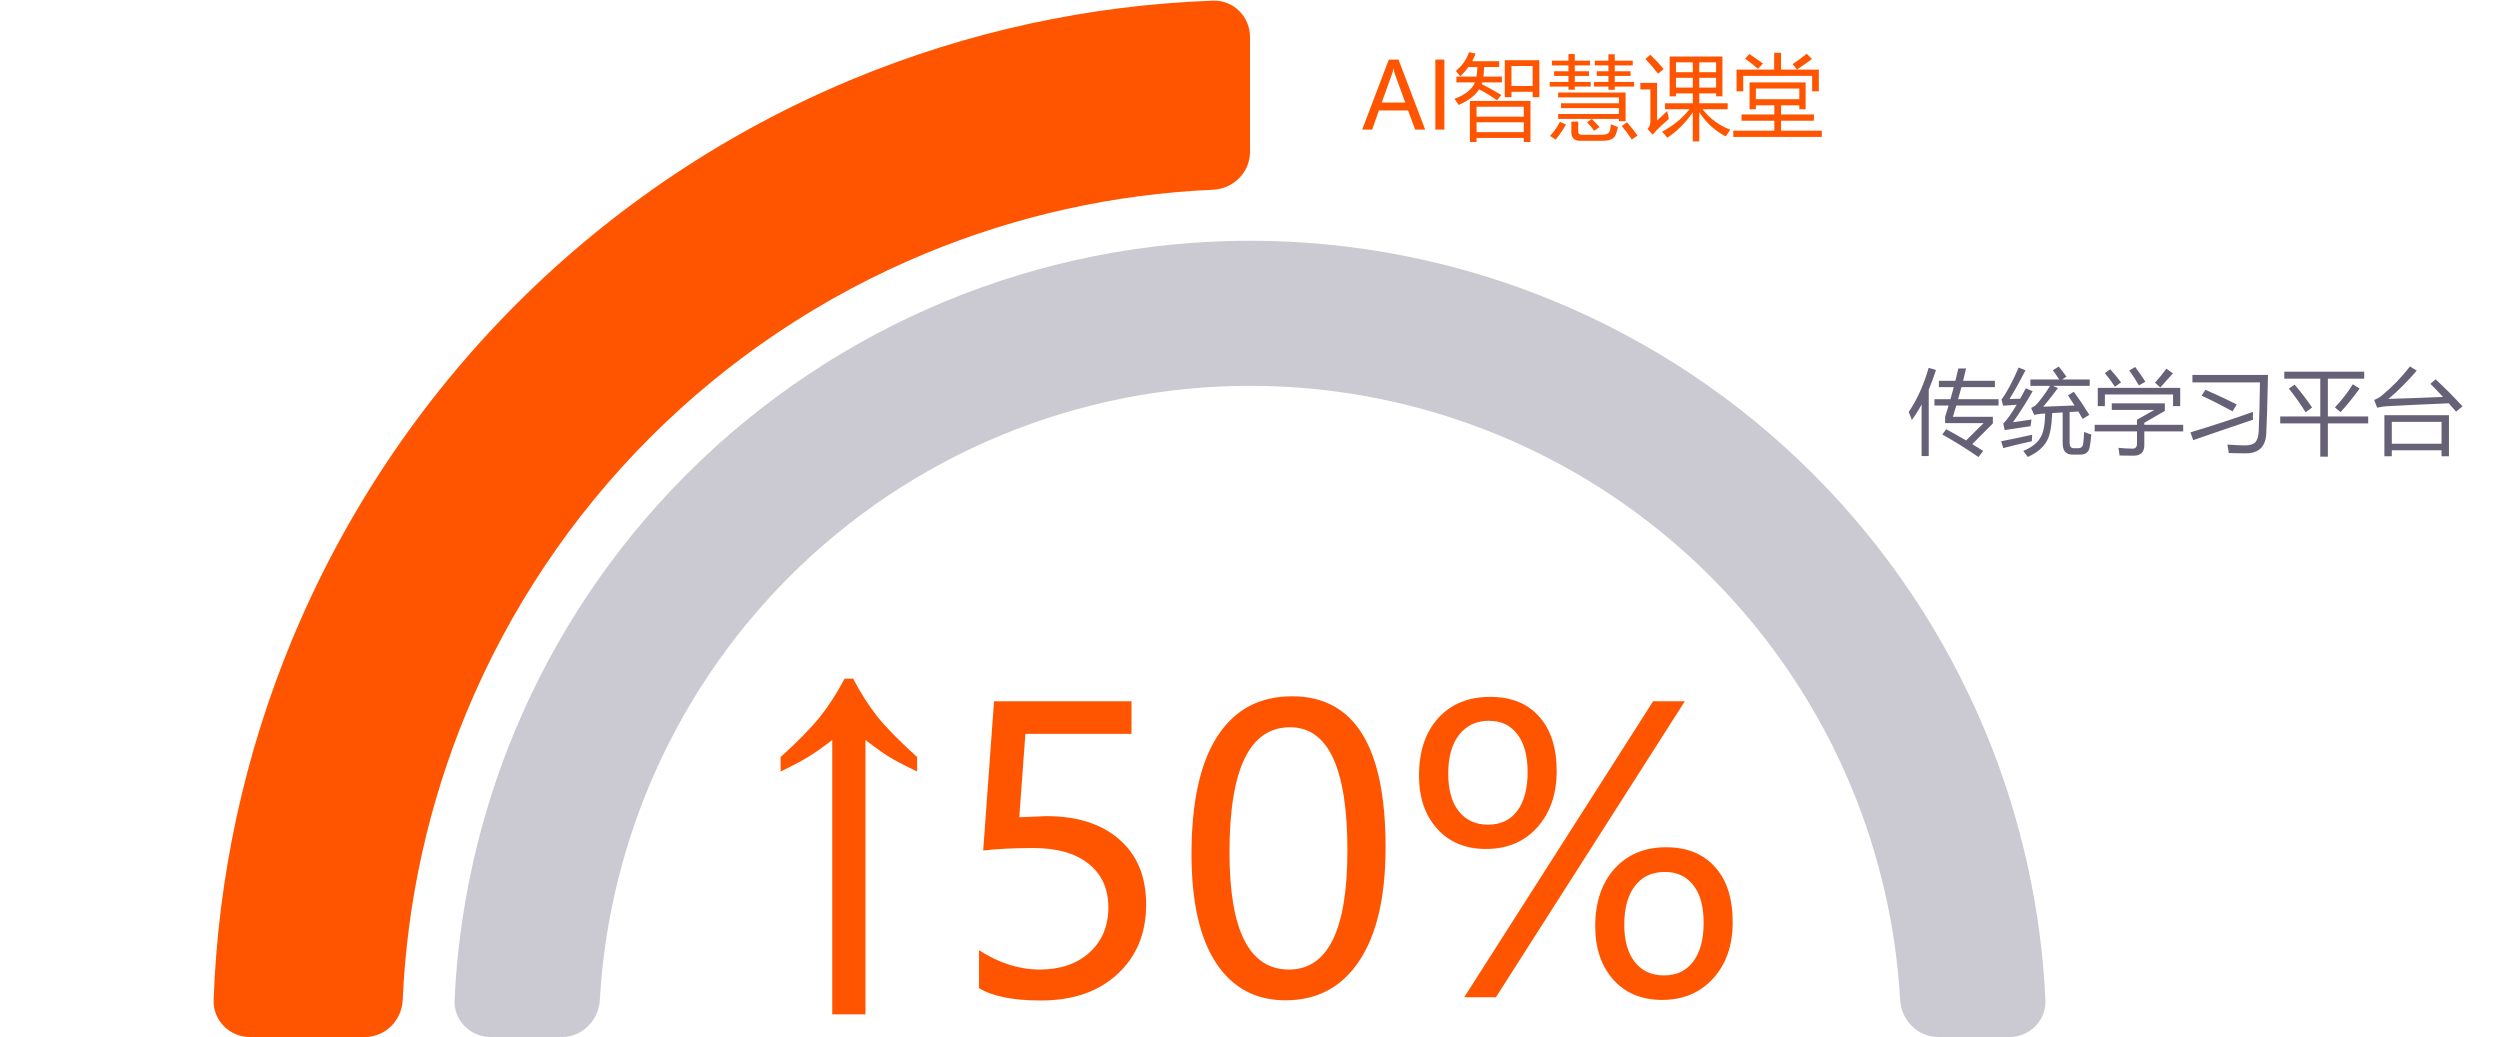
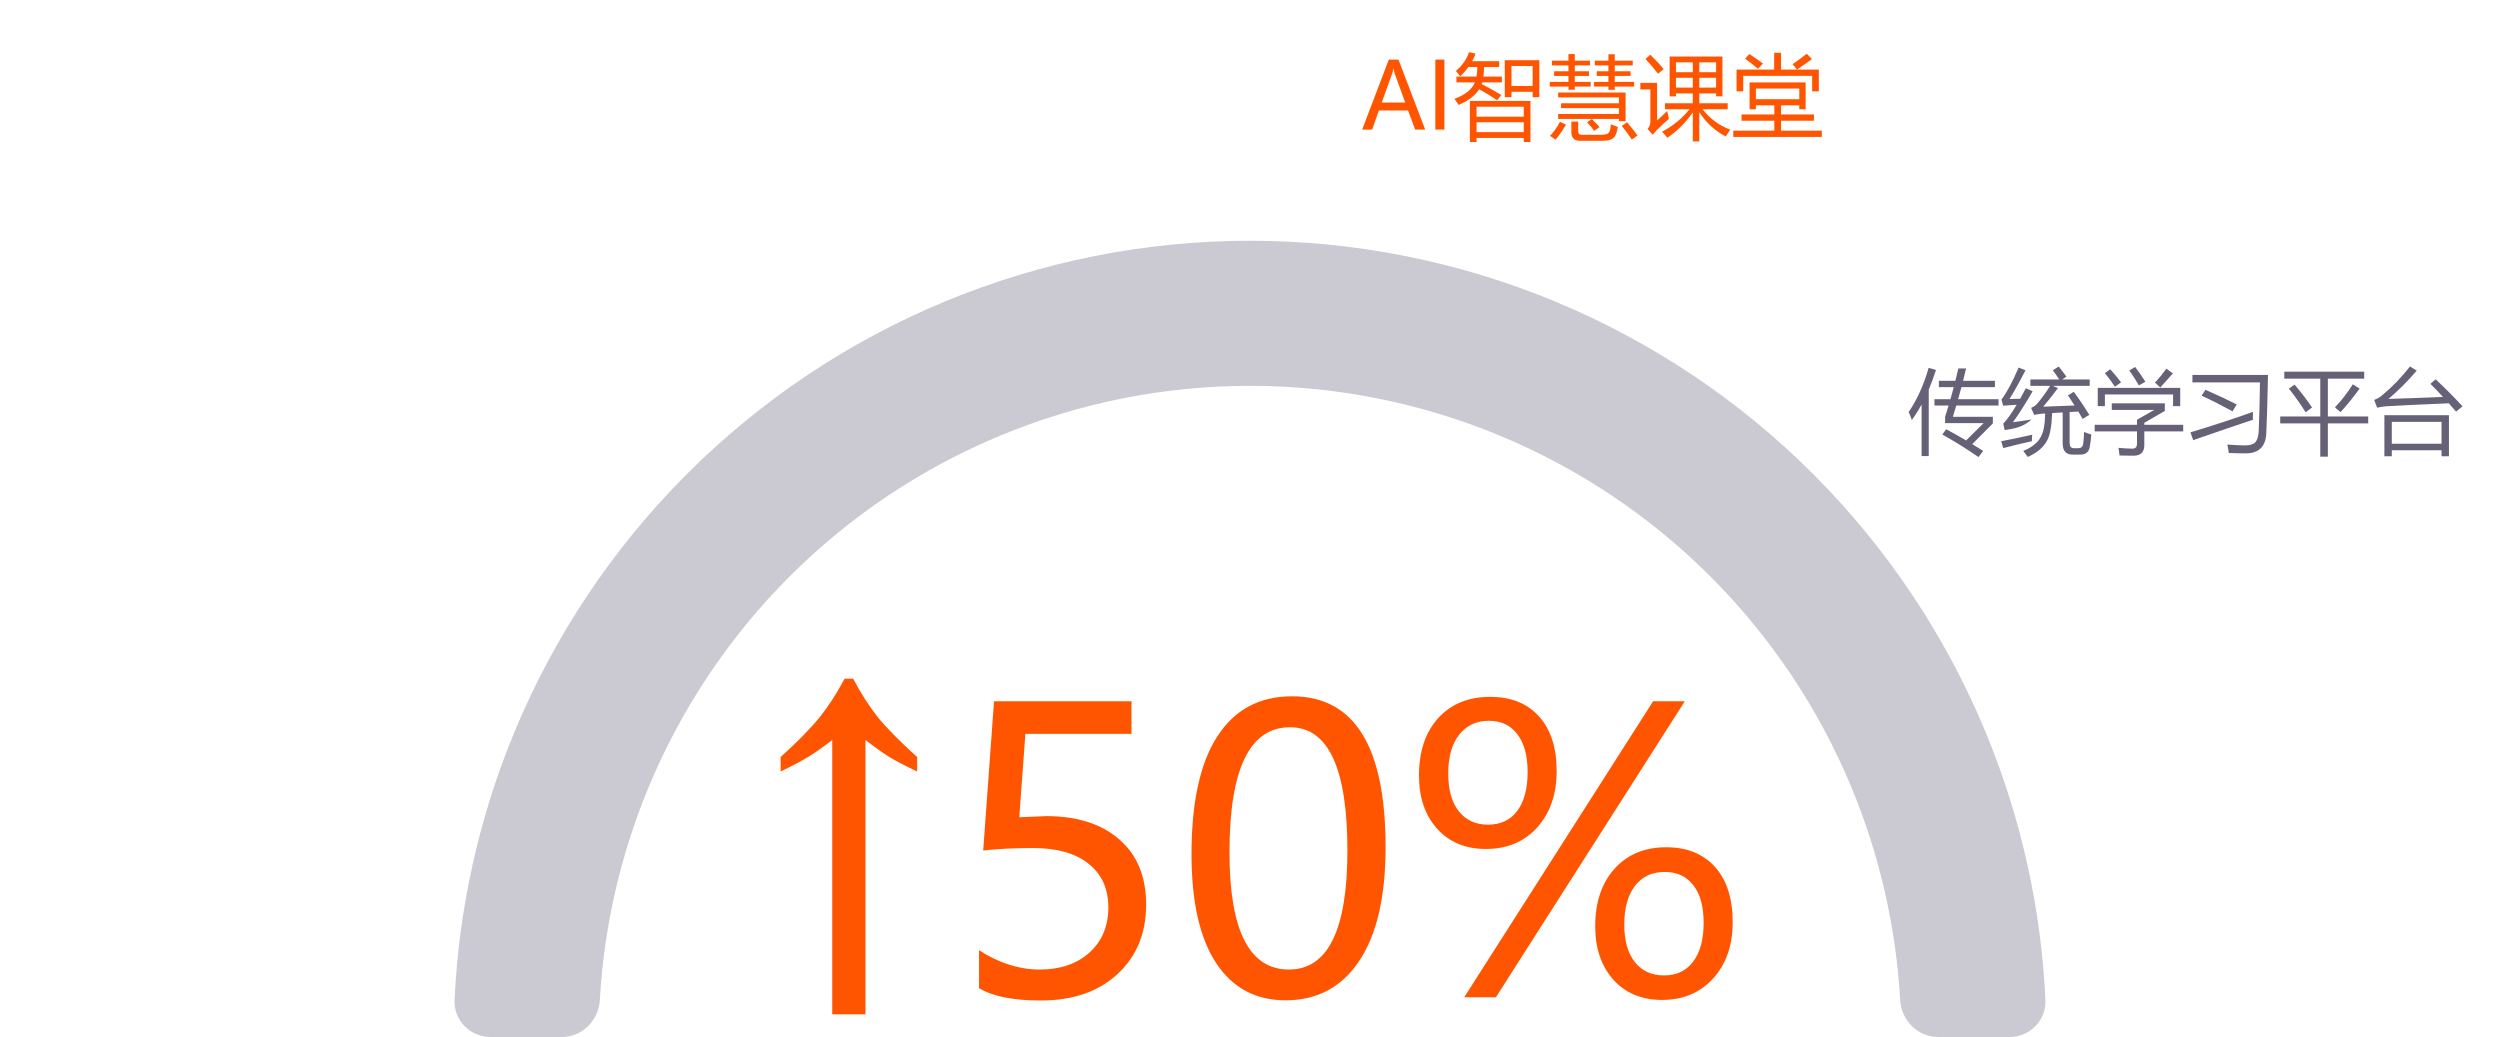
<svg xmlns="http://www.w3.org/2000/svg" width="540" height="224" viewBox="0 0 540 224" fill="none">
  <path d="M434 224C438.418 224 442.019 220.416 441.814 216.003C440.89 196.147 436.53 176.58 428.907 158.178C420.263 137.31 407.594 118.349 391.622 102.378C375.651 86.406 356.69 73.737 335.822 65.093C314.954 56.449 292.587 52 270 52C247.413 52 225.046 56.449 204.178 65.093C183.31 73.737 164.349 86.406 148.378 102.378C132.406 118.349 119.737 137.31 111.093 158.178C103.47 176.58 99.11 196.147 98.186 216.003C97.981 220.416 101.582 224 106 224H121.336C125.754 224 129.312 220.415 129.563 216.004C130.459 200.265 133.996 184.769 140.043 170.17C147.112 153.104 157.473 137.597 170.535 124.535C183.597 111.473 199.104 101.112 216.17 94.043C233.236 86.974 251.528 83.336 270 83.336C288.472 83.336 306.764 86.974 323.83 94.043C340.896 101.112 356.403 111.473 369.465 124.535C382.527 137.597 392.888 153.104 399.957 170.17C406.004 184.769 409.541 200.265 410.437 216.004C410.688 220.415 414.246 224 418.664 224H434Z" fill="#332A48" fill-opacity="0.25" />
-   <path d="M270 8C270 3.582 266.417 -0.015 262.002 0.143C235.314 1.096 208.99 6.815 184.279 17.051C157.102 28.308 132.408 44.808 111.608 65.608C90.808 86.408 74.308 111.102 63.051 138.279C52.815 162.99 47.096 189.314 46.143 216.002C45.985 220.417 49.582 224 54 224H78.809C83.227 224 86.791 220.416 86.984 216.002C87.916 194.676 92.569 173.655 100.754 153.896C109.96 131.67 123.454 111.475 140.464 94.465C157.475 77.454 177.67 63.96 199.896 54.754C219.655 46.569 240.676 41.916 262.002 40.984C266.416 40.791 270 37.227 270 32.809V8Z" fill="#FF5500" />
  <path d="M307.838 28H305.68L304.137 23.859H297.838L296.383 28H294.225L299.986 12.873H302.076L307.838 28ZM303.531 22.15L301.246 15.861C301.174 15.659 301.096 15.308 301.012 14.807H300.963C300.891 15.262 300.81 15.614 300.719 15.861L298.453 22.15H303.531ZM311.988 12.873V28H310.035V12.873H311.988ZM317.496 21.799H330.582V30.666H329.137V29.787H318.941V30.666H317.496V21.799ZM325.035 13.01H332.496V20.998H331.051V19.826H326.48V20.998H325.035V13.01ZM314.586 16.545H318.922C319.026 15.959 319.091 15.269 319.117 14.475H317.184C316.676 15.191 316.077 15.861 315.387 16.486C315.139 16.122 314.833 15.731 314.469 15.315C315.849 14.169 316.793 12.821 317.301 11.271L318.727 11.584C318.518 12.157 318.271 12.704 317.984 13.225H323.824V14.475H320.582C320.543 15.243 320.484 15.933 320.406 16.545H324.41V17.795H320.152C320.113 17.925 320.074 18.049 320.035 18.166C321.337 18.804 322.75 19.585 324.273 20.51L323.375 21.662C322.047 20.738 320.751 19.95 319.488 19.299C318.603 20.679 317.125 21.799 315.055 22.658C314.807 22.255 314.508 21.818 314.156 21.35C316.487 20.49 317.965 19.305 318.59 17.795H314.586V16.545ZM329.137 23.049H318.941V25.197H329.137V23.049ZM318.941 28.537H329.137V26.408H318.941V28.537ZM331.051 14.26H326.48V18.576H331.051V14.26ZM336.559 24.631H349.684V23.361H337.184V22.307H349.684V21.037H336.559V19.982H351.129V26.174H349.684V25.686H336.559V24.631ZM334.742 17.697H338.785V16.408H335.68V15.393H338.785V14.123H335.211V13.107H338.785V11.682H340.152V13.107H343.453V14.123H340.152V15.393H343.219V16.408H340.152V17.697H343.59V18.713H340.152V19.377H338.785V18.713H334.742V17.697ZM344.312 17.697H347.418V16.408H344.898V15.393H347.418V14.123H344.469V13.107H347.418V11.721H348.785V13.107H352.672V14.123H348.785V15.393H352.203V16.408H348.785V17.697H352.965V18.713H348.785V19.396H347.418V18.713H344.312V17.697ZM339.41 26.271H340.895V28.4C340.895 28.882 341.168 29.123 341.715 29.123H345.797C346.656 29.123 347.216 28.98 347.477 28.693C347.75 28.368 347.9 27.749 347.926 26.838C348.355 27.02 348.863 27.215 349.449 27.424C349.267 28.635 348.954 29.422 348.512 29.787C348.069 30.204 347.268 30.412 346.109 30.412H341.266C340.029 30.412 339.41 29.781 339.41 28.518V26.271ZM336.949 26.291L338.258 26.916C337.568 28.114 336.819 29.195 336.012 30.158C335.725 29.95 335.322 29.683 334.801 29.357C335.686 28.42 336.402 27.398 336.949 26.291ZM350.309 27.209L351.441 26.408C352.288 27.385 353.043 28.342 353.707 29.279L352.477 30.139C351.76 29.058 351.038 28.081 350.309 27.209ZM342.809 26.408L343.824 25.705C344.397 26.252 344.957 26.831 345.504 27.443L344.352 28.264C343.87 27.6 343.355 26.981 342.809 26.408ZM373.727 28.01C373.401 28.505 373.082 28.993 372.77 29.475C370.406 28.244 368.499 26.493 367.047 24.221V30.549H365.641V24.279C364.007 26.597 362.171 28.42 360.133 29.748C359.755 29.266 359.378 28.837 359 28.459C361.402 27.176 363.382 25.555 364.938 23.596H359.645V22.307H365.641V20.178H362.008V20.803H360.641V12.209H372.047V20.803H370.68V20.178H367.047V22.307H373.18V23.596H367.75C369.358 25.646 371.35 27.118 373.727 28.01ZM360.484 25.666C359.508 26.525 358.661 27.307 357.945 28.01C357.581 28.387 357.255 28.752 356.969 29.104L355.875 27.834C356.279 27.456 356.48 26.896 356.48 26.154V19.318H354.312V17.893H357.926V26.018C358.577 25.445 359.306 24.768 360.113 23.986C360.217 24.546 360.341 25.106 360.484 25.666ZM370.68 13.459H367.047V15.588H370.68V13.459ZM367.047 18.928H370.68V16.799H367.047V18.928ZM362.008 15.588H365.641V13.459H362.008V15.588ZM362.008 18.928H365.641V16.799H362.008V18.928ZM356.461 11.818C357.633 12.951 358.596 13.986 359.352 14.924L358.141 15.92C357.229 14.748 356.324 13.687 355.426 12.736L356.461 11.818ZM374.391 28.225H383.258V26.076H376.168V24.729H383.258V22.756H379.273V23.596H377.906V17.795H390.016V23.596H388.648V22.756H384.703V24.729H391.812V26.076H384.703V28.225H393.512V29.572H374.391V28.225ZM375.094 15.041H383.219V11.408H384.703V15.041H392.867V19.729H391.422V16.389H376.539V19.729H375.094V15.041ZM388.648 19.123H379.273V21.428H388.648V19.123ZM387.203 13.85C388.271 13.146 389.286 12.398 390.25 11.604L391.383 12.756C390.367 13.511 389.286 14.266 388.141 15.021L387.203 13.85ZM376.949 12.678L377.848 11.662C378.85 12.326 379.833 13.01 380.797 13.713L379.723 14.865C378.85 14.11 377.926 13.381 376.949 12.678Z" fill="#FF5500" />
-   <path d="M419.539 93.861L420.379 92.709C421.87 93.516 423.302 94.324 424.676 95.131L428.465 91.4H420.145V90.014C420.405 89.2 420.656 88.393 420.896 87.592H417.84V86.225H421.297C421.551 85.346 421.788 84.48 422.01 83.627H418.797V82.26H422.361C422.589 81.355 422.801 80.463 422.996 79.584H424.676C424.474 80.45 424.256 81.342 424.021 82.26H430.906V83.627H423.67C423.442 84.473 423.201 85.339 422.947 86.225H431.688V87.592H422.557C422.322 88.393 422.078 89.206 421.824 90.033H430.457V91.459L426.004 95.932C426.811 96.413 427.599 96.902 428.367 97.397L427.352 98.725C424.604 96.837 422 95.216 419.539 93.861ZM412.273 88.998C414.096 86.316 415.535 83.132 416.59 79.447L418.172 79.916C417.684 81.426 417.163 82.839 416.609 84.154V98.51H415.066V87.367C414.402 88.591 413.699 89.708 412.957 90.717C412.762 90.157 412.534 89.584 412.273 88.998ZM447.938 84.623C449.031 86.094 450.151 87.755 451.297 89.603C450.841 89.864 450.359 90.157 449.852 90.482C449.526 89.929 449.214 89.398 448.914 88.891C448.309 88.93 447.684 88.966 447.039 88.998V95.619C447.039 96.413 447.332 96.811 447.918 96.811H448.875C449.513 96.811 449.878 96.485 449.969 95.834C450.073 95.053 450.138 94.206 450.164 93.295C450.594 93.477 451.115 93.666 451.727 93.861C451.622 94.994 451.512 95.873 451.395 96.498C451.212 97.631 450.529 98.197 449.344 98.197H447.664C446.245 98.197 445.535 97.383 445.535 95.756V89.086C444.806 89.125 444.051 89.171 443.27 89.223C443.165 92.055 442.801 94.031 442.176 95.15C441.434 96.583 440.047 97.768 438.016 98.705C437.729 98.301 437.397 97.865 437.02 97.397C438.908 96.628 440.171 95.619 440.809 94.369C441.395 93.373 441.71 91.69 441.756 89.32C441.489 89.34 441.219 89.356 440.945 89.369C440.385 89.421 439.865 89.506 439.383 89.623L438.719 88.1C439.279 87.865 439.728 87.553 440.066 87.162C441.043 85.997 441.961 84.727 442.82 83.353H438.562V81.967H444.793C444.305 81.218 443.842 80.554 443.406 79.975L444.695 79.174C445.19 79.786 445.743 80.515 446.355 81.361L445.428 81.967H451.375V83.353H443.445L444.52 83.822C443.439 85.281 442.378 86.622 441.336 87.846C443.79 87.761 446.046 87.673 448.104 87.582C447.609 86.788 447.137 86.062 446.688 85.404L447.938 84.623ZM434.793 91.205C435.835 91.062 437.169 90.867 438.797 90.619C438.719 91.14 438.654 91.622 438.602 92.064C436.974 92.286 435.112 92.566 433.016 92.904L432.703 91.498C433.517 90.665 434.484 89.307 435.604 87.426C434.249 87.517 433.276 87.585 432.684 87.631L432.312 86.303C433.458 84.792 434.695 82.488 436.023 79.389L437.508 79.975C436.245 82.449 435.092 84.519 434.051 86.186C434.904 86.172 435.672 86.153 436.355 86.127C436.746 85.43 437.156 84.675 437.586 83.861L439.051 84.506C437.566 87.097 436.147 89.33 434.793 91.205ZM432.254 95.307C434.415 94.89 436.648 94.421 438.953 93.9C438.901 94.578 438.875 95.046 438.875 95.307C436.518 95.828 434.461 96.322 432.703 96.791L432.254 95.307ZM452.449 91.752H461.59V90.658L465.32 88.549H456.141V87.123H467.605V88.764L463.172 91.322V91.752H471.57V93.178H463.172V96.127C463.172 97.663 462.397 98.432 460.848 98.432C459.988 98.432 458.979 98.419 457.82 98.393C457.781 97.95 457.703 97.397 457.586 96.732C458.628 96.837 459.624 96.895 460.574 96.908C461.251 96.921 461.59 96.563 461.59 95.834V93.178H452.449V91.752ZM453.113 83.783H470.926V87.728H469.383V85.209H454.656V87.728H453.113V83.783ZM465.477 82.65C466.349 81.713 467.169 80.704 467.938 79.623L469.344 80.658C468.497 81.622 467.592 82.631 466.629 83.686L465.477 82.65ZM459.93 80.014L461.199 79.272C461.993 80.313 462.729 81.374 463.406 82.455L462 83.256C461.427 82.24 460.737 81.159 459.93 80.014ZM454.656 80.6L455.809 79.76C456.603 80.632 457.384 81.576 458.152 82.592L456.824 83.529C456.095 82.422 455.372 81.446 454.656 80.6ZM473.562 80.99H489.891C489.76 87.136 489.637 91.322 489.52 93.549C489.402 96.466 487.918 97.924 485.066 97.924C483.947 97.924 482.729 97.898 481.414 97.846C481.362 97.338 481.258 96.732 481.102 96.029C482.768 96.147 484.018 96.205 484.852 96.205C485.932 96.218 486.701 95.99 487.156 95.522C487.586 95.053 487.827 94.258 487.879 93.139C488.009 90.014 488.1 86.498 488.152 82.592H473.562V80.99ZM473.133 93.393C478.328 91.817 482.833 90.339 486.648 88.959C486.609 89.831 486.609 90.398 486.648 90.658C482.117 92.182 477.814 93.653 473.738 95.072L473.133 93.393ZM475.535 85.463L476.375 84.193C479.109 85.391 481.362 86.446 483.133 87.357L482.234 88.842C479.721 87.475 477.488 86.348 475.535 85.463ZM492.527 89.955H501.18V81.791H493.406V80.287H510.672V81.791H502.82V89.955H511.531V91.459H502.82V98.647H501.18V91.459H492.527V89.955ZM504.344 88.002C505.776 86.492 507.065 84.825 508.211 83.002L509.676 83.939C508.204 85.958 506.831 87.65 505.555 89.018L504.344 88.002ZM494.402 83.939L495.633 83.08C497.091 84.786 498.348 86.433 499.402 88.022L498.016 89.057C497.013 87.429 495.809 85.723 494.402 83.939ZM528.973 89.682V98.549H527.371V97.26H516.629V98.549H515.027V89.682H528.973ZM526.102 81.928C528.146 83.829 530.079 85.775 531.902 87.768L530.516 88.92C529.995 88.308 529.467 87.706 528.934 87.113C523.087 87.361 518.621 87.572 515.535 87.748C514.819 87.8 514.129 87.904 513.465 88.061L512.82 86.381C513.419 86.159 513.96 85.853 514.441 85.463C516.668 83.64 518.706 81.537 520.555 79.154L522.02 80.053C520.066 82.344 518.029 84.382 515.906 86.166C519.897 86.042 523.823 85.899 527.684 85.736C526.792 84.766 525.887 83.822 524.969 82.904L526.102 81.928ZM527.371 91.127H516.629V95.853H527.371V91.127Z" fill="#332A48" fill-opacity="0.74" />
+   <path d="M419.539 93.861L420.379 92.709C421.87 93.516 423.302 94.324 424.676 95.131L428.465 91.4H420.145V90.014C420.405 89.2 420.656 88.393 420.896 87.592H417.84V86.225H421.297C421.551 85.346 421.788 84.48 422.01 83.627H418.797V82.26H422.361C422.589 81.355 422.801 80.463 422.996 79.584H424.676C424.474 80.45 424.256 81.342 424.021 82.26H430.906V83.627H423.67C423.442 84.473 423.201 85.339 422.947 86.225H431.688V87.592H422.557C422.322 88.393 422.078 89.206 421.824 90.033H430.457V91.459L426.004 95.932C426.811 96.413 427.599 96.902 428.367 97.397L427.352 98.725C424.604 96.837 422 95.216 419.539 93.861ZM412.273 88.998C414.096 86.316 415.535 83.132 416.59 79.447L418.172 79.916C417.684 81.426 417.163 82.839 416.609 84.154V98.51H415.066V87.367C414.402 88.591 413.699 89.708 412.957 90.717C412.762 90.157 412.534 89.584 412.273 88.998ZM447.938 84.623C449.031 86.094 450.151 87.755 451.297 89.603C450.841 89.864 450.359 90.157 449.852 90.482C449.526 89.929 449.214 89.398 448.914 88.891C448.309 88.93 447.684 88.966 447.039 88.998V95.619C447.039 96.413 447.332 96.811 447.918 96.811H448.875C449.513 96.811 449.878 96.485 449.969 95.834C450.073 95.053 450.138 94.206 450.164 93.295C450.594 93.477 451.115 93.666 451.727 93.861C451.622 94.994 451.512 95.873 451.395 96.498C451.212 97.631 450.529 98.197 449.344 98.197H447.664C446.245 98.197 445.535 97.383 445.535 95.756V89.086C444.806 89.125 444.051 89.171 443.27 89.223C443.165 92.055 442.801 94.031 442.176 95.15C441.434 96.583 440.047 97.768 438.016 98.705C437.729 98.301 437.397 97.865 437.02 97.397C438.908 96.628 440.171 95.619 440.809 94.369C441.395 93.373 441.71 91.69 441.756 89.32C441.489 89.34 441.219 89.356 440.945 89.369C440.385 89.421 439.865 89.506 439.383 89.623L438.719 88.1C439.279 87.865 439.728 87.553 440.066 87.162C441.043 85.997 441.961 84.727 442.82 83.353H438.562V81.967H444.793C444.305 81.218 443.842 80.554 443.406 79.975L444.695 79.174C445.19 79.786 445.743 80.515 446.355 81.361L445.428 81.967H451.375V83.353H443.445L444.52 83.822C443.439 85.281 442.378 86.622 441.336 87.846C443.79 87.761 446.046 87.673 448.104 87.582C447.609 86.788 447.137 86.062 446.688 85.404L447.938 84.623ZM434.793 91.205C435.835 91.062 437.169 90.867 438.797 90.619C436.974 92.286 435.112 92.566 433.016 92.904L432.703 91.498C433.517 90.665 434.484 89.307 435.604 87.426C434.249 87.517 433.276 87.585 432.684 87.631L432.312 86.303C433.458 84.792 434.695 82.488 436.023 79.389L437.508 79.975C436.245 82.449 435.092 84.519 434.051 86.186C434.904 86.172 435.672 86.153 436.355 86.127C436.746 85.43 437.156 84.675 437.586 83.861L439.051 84.506C437.566 87.097 436.147 89.33 434.793 91.205ZM432.254 95.307C434.415 94.89 436.648 94.421 438.953 93.9C438.901 94.578 438.875 95.046 438.875 95.307C436.518 95.828 434.461 96.322 432.703 96.791L432.254 95.307ZM452.449 91.752H461.59V90.658L465.32 88.549H456.141V87.123H467.605V88.764L463.172 91.322V91.752H471.57V93.178H463.172V96.127C463.172 97.663 462.397 98.432 460.848 98.432C459.988 98.432 458.979 98.419 457.82 98.393C457.781 97.95 457.703 97.397 457.586 96.732C458.628 96.837 459.624 96.895 460.574 96.908C461.251 96.921 461.59 96.563 461.59 95.834V93.178H452.449V91.752ZM453.113 83.783H470.926V87.728H469.383V85.209H454.656V87.728H453.113V83.783ZM465.477 82.65C466.349 81.713 467.169 80.704 467.938 79.623L469.344 80.658C468.497 81.622 467.592 82.631 466.629 83.686L465.477 82.65ZM459.93 80.014L461.199 79.272C461.993 80.313 462.729 81.374 463.406 82.455L462 83.256C461.427 82.24 460.737 81.159 459.93 80.014ZM454.656 80.6L455.809 79.76C456.603 80.632 457.384 81.576 458.152 82.592L456.824 83.529C456.095 82.422 455.372 81.446 454.656 80.6ZM473.562 80.99H489.891C489.76 87.136 489.637 91.322 489.52 93.549C489.402 96.466 487.918 97.924 485.066 97.924C483.947 97.924 482.729 97.898 481.414 97.846C481.362 97.338 481.258 96.732 481.102 96.029C482.768 96.147 484.018 96.205 484.852 96.205C485.932 96.218 486.701 95.99 487.156 95.522C487.586 95.053 487.827 94.258 487.879 93.139C488.009 90.014 488.1 86.498 488.152 82.592H473.562V80.99ZM473.133 93.393C478.328 91.817 482.833 90.339 486.648 88.959C486.609 89.831 486.609 90.398 486.648 90.658C482.117 92.182 477.814 93.653 473.738 95.072L473.133 93.393ZM475.535 85.463L476.375 84.193C479.109 85.391 481.362 86.446 483.133 87.357L482.234 88.842C479.721 87.475 477.488 86.348 475.535 85.463ZM492.527 89.955H501.18V81.791H493.406V80.287H510.672V81.791H502.82V89.955H511.531V91.459H502.82V98.647H501.18V91.459H492.527V89.955ZM504.344 88.002C505.776 86.492 507.065 84.825 508.211 83.002L509.676 83.939C508.204 85.958 506.831 87.65 505.555 89.018L504.344 88.002ZM494.402 83.939L495.633 83.08C497.091 84.786 498.348 86.433 499.402 88.022L498.016 89.057C497.013 87.429 495.809 85.723 494.402 83.939ZM528.973 89.682V98.549H527.371V97.26H516.629V98.549H515.027V89.682H528.973ZM526.102 81.928C528.146 83.829 530.079 85.775 531.902 87.768L530.516 88.92C529.995 88.308 529.467 87.706 528.934 87.113C523.087 87.361 518.621 87.572 515.535 87.748C514.819 87.8 514.129 87.904 513.465 88.061L512.82 86.381C513.419 86.159 513.96 85.853 514.441 85.463C516.668 83.64 518.706 81.537 520.555 79.154L522.02 80.053C520.066 82.344 518.029 84.382 515.906 86.166C519.897 86.042 523.823 85.899 527.684 85.736C526.792 84.766 525.887 83.822 524.969 82.904L526.102 81.928ZM527.371 91.127H516.629V95.853H527.371V91.127Z" fill="#332A48" fill-opacity="0.74" />
  <path d="M168.609 163.525C172.301 160.189 175.104 157.332 177.018 154.953C178.959 152.547 180.764 149.758 182.432 146.586H184.277C185.945 149.758 187.723 152.533 189.609 154.912C191.523 157.264 194.354 160.135 198.1 163.525V166.643C195.447 165.385 193.41 164.318 191.988 163.443C190.594 162.568 188.912 161.365 186.943 159.834V219.102H179.766V159.834C177.879 161.311 176.197 162.5 174.721 163.402C173.271 164.305 171.234 165.385 168.609 166.643V163.525ZM247.564 195.395C247.564 201.602 245.5 206.605 241.371 210.406C237.27 214.207 231.746 216.107 224.801 216.107C218.84 216.107 214.396 215.219 211.471 213.441V205.238C215.764 208.027 220.139 209.422 224.596 209.422C229.025 209.422 232.594 208.205 235.301 205.771C238.035 203.311 239.402 200.057 239.402 196.01C239.402 191.963 237.98 188.818 235.137 186.576C232.32 184.307 228.328 183.172 223.16 183.172C219.168 183.172 215.572 183.35 212.373 183.705L214.711 151.467H244.406V158.521H221.479L220.166 176.527L225.949 176.281C232.676 176.281 237.953 177.963 241.781 181.326C245.637 184.662 247.564 189.352 247.564 195.395ZM257.367 184.484C257.367 173.273 259.227 164.797 262.945 159.055C266.664 153.285 272.051 150.4 279.105 150.4C292.559 150.4 299.285 161.256 299.285 182.967C299.285 193.686 297.385 201.889 293.584 207.576C289.811 213.236 284.506 216.066 277.67 216.066C271.217 216.066 266.213 213.373 262.658 207.986C259.131 202.6 257.367 194.766 257.367 184.484ZM265.57 184.115C265.57 200.986 269.85 209.422 278.408 209.422C286.83 209.422 291.041 200.85 291.041 183.705C291.041 165.959 286.912 157.086 278.654 157.086C269.932 157.086 265.57 166.096 265.57 184.115ZM306.504 167.504C306.504 162.309 307.885 158.18 310.646 155.117C313.436 152.055 317.182 150.523 321.885 150.523C326.396 150.523 329.91 151.932 332.426 154.748C334.969 157.564 336.24 161.488 336.24 166.52C336.24 171.523 334.846 175.584 332.057 178.701C329.268 181.818 325.562 183.377 320.941 183.377C316.566 183.377 313.066 181.928 310.441 179.029C307.816 176.131 306.504 172.289 306.504 167.504ZM312.82 167.094C312.82 170.621 313.586 173.342 315.117 175.256C316.648 177.17 318.74 178.127 321.393 178.127C324.127 178.127 326.232 177.143 327.709 175.174C329.213 173.178 329.965 170.375 329.965 166.766C329.965 163.238 329.227 160.518 327.75 158.604C326.301 156.662 324.25 155.691 321.598 155.691C318.891 155.691 316.744 156.703 315.158 158.727C313.6 160.723 312.82 163.512 312.82 167.094ZM363.926 151.467L323.115 215.41H316.266L357.076 151.467H363.926ZM344.566 200.111C344.566 194.916 345.947 190.773 348.709 187.684C351.498 184.566 355.23 183.008 359.906 183.008C364.391 183.008 367.904 184.43 370.447 187.273C372.99 190.09 374.262 194.068 374.262 199.209C374.262 204.186 372.854 208.232 370.037 211.35C367.221 214.439 363.543 215.984 359.004 215.984C354.602 215.984 351.088 214.521 348.463 211.596C345.865 208.643 344.566 204.814 344.566 200.111ZM350.842 199.742C350.842 203.188 351.607 205.881 353.139 207.822C354.67 209.736 356.762 210.693 359.414 210.693C362.148 210.693 364.254 209.695 365.73 207.699C367.234 205.703 367.986 202.914 367.986 199.332C367.986 195.777 367.234 193.057 365.73 191.17C364.254 189.283 362.217 188.34 359.619 188.34C356.83 188.34 354.67 189.352 353.139 191.375C351.607 193.371 350.842 196.16 350.842 199.742Z" fill="#FF5500" />
</svg>